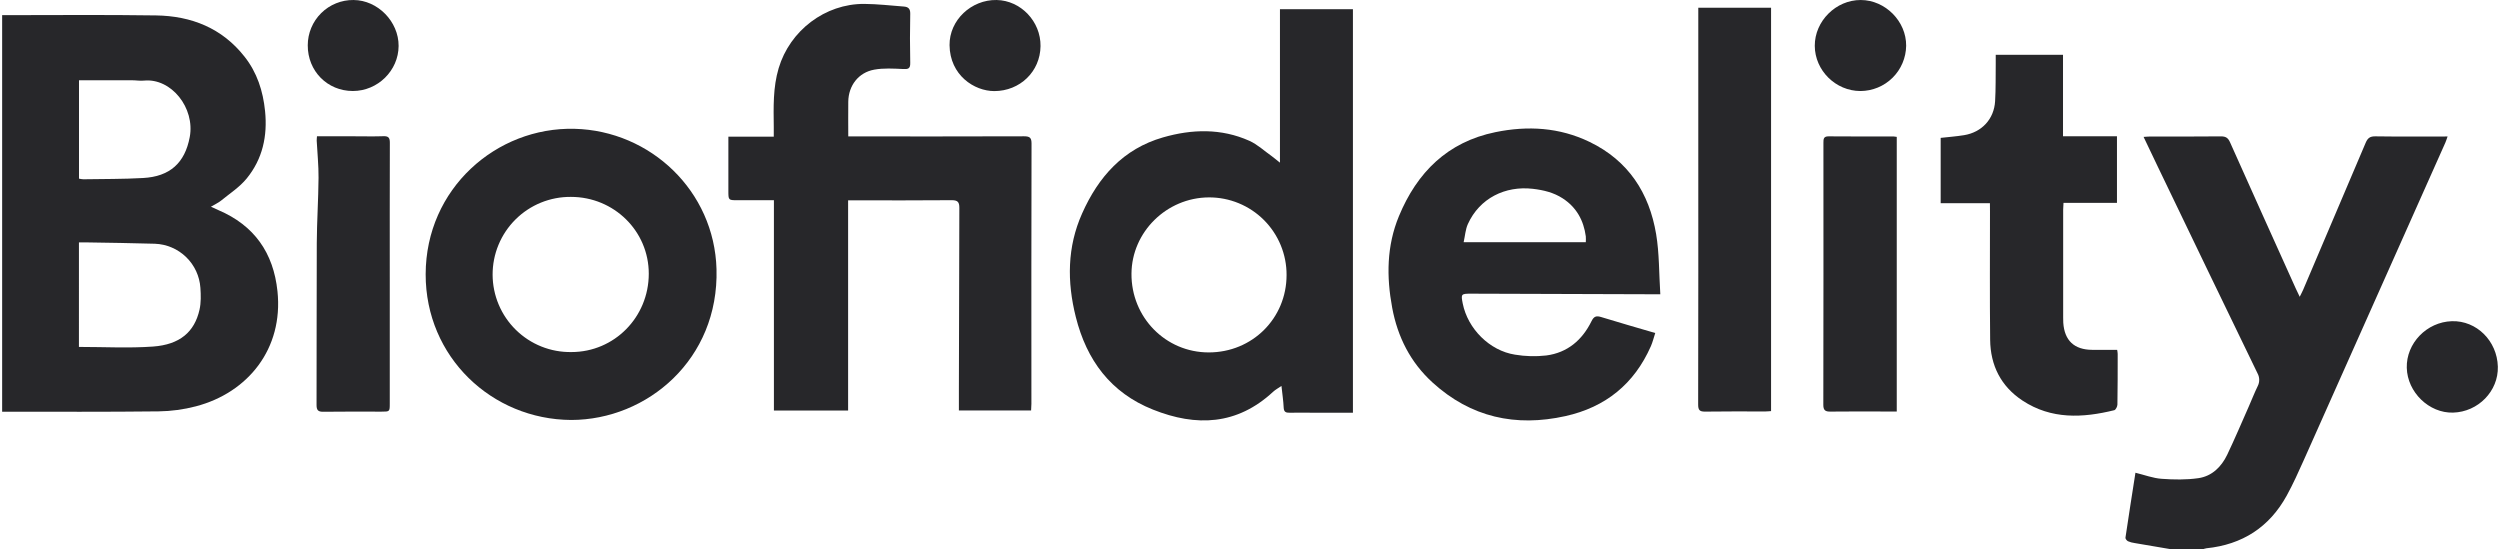
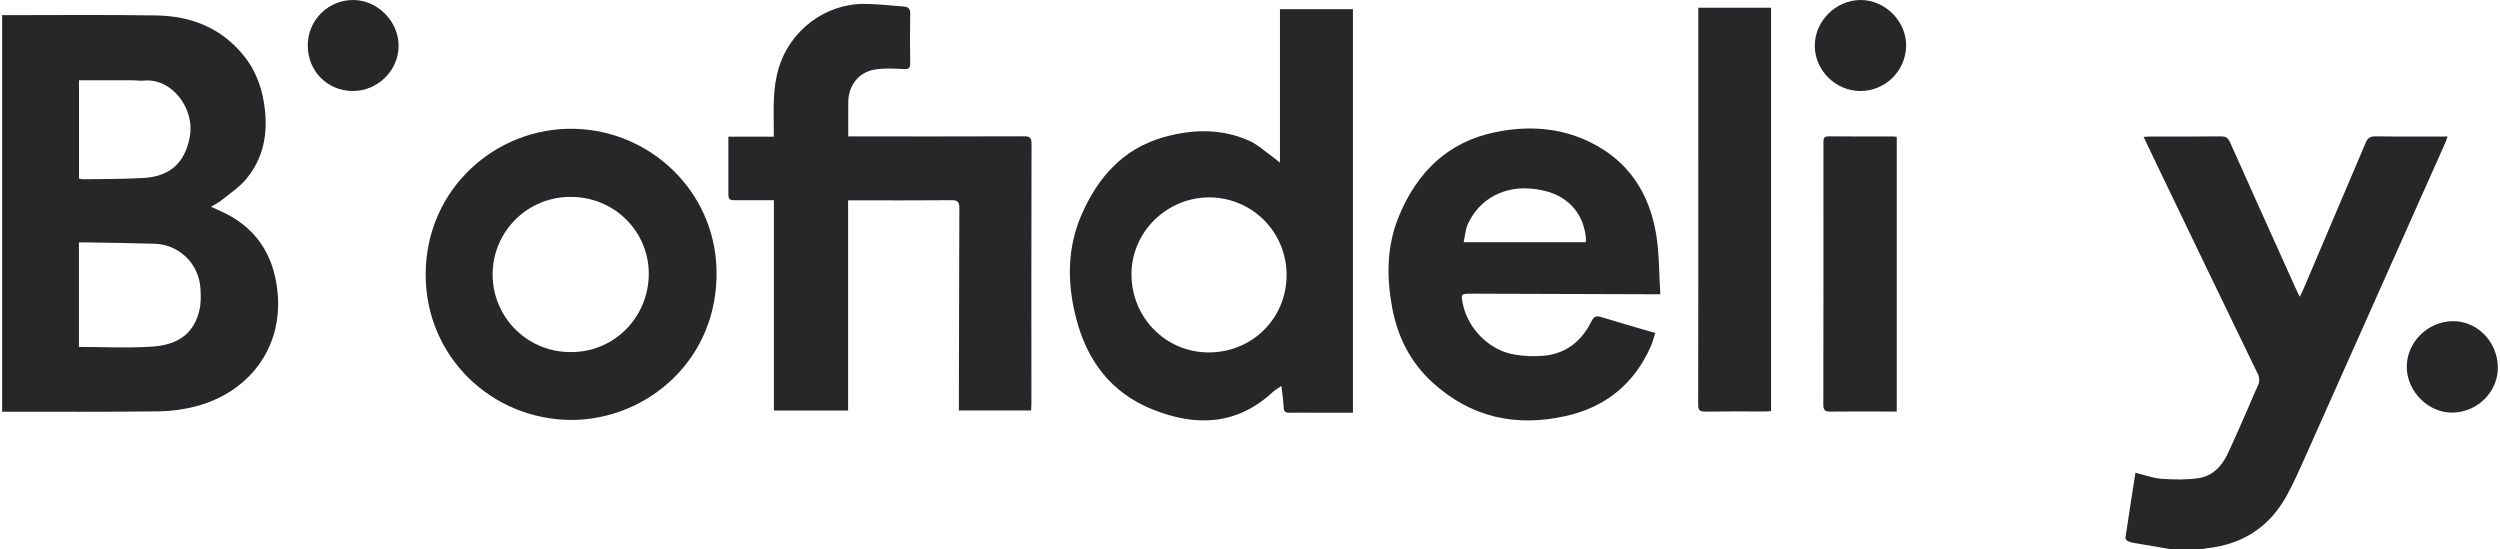
<svg xmlns="http://www.w3.org/2000/svg" width="546" height="120" viewBox="0 0 546 120" fill="none">
  <path d="M0.468 3.311C11.68 3.311 22.892 3.198 34.101 3.369C41.785 3.488 48.487 6.127 53.394 12.358C56.138 15.825 57.448 19.86 57.892 24.273C58.444 29.729 57.341 34.738 53.876 38.982C52.346 40.861 50.203 42.245 48.294 43.804C47.701 44.289 46.973 44.609 46.068 45.147C46.755 45.461 47.224 45.698 47.704 45.894C55.534 49.232 59.724 55.219 60.601 63.618C61.916 76.192 54.133 85.763 42.791 88.739C40.133 89.435 37.4 89.806 34.652 89.843C23.258 89.978 11.864 89.917 0.468 89.917V3.311ZM17.237 75.768C22.781 75.768 28.121 76.068 33.411 75.688C39.272 75.266 42.48 72.505 43.575 67.637C43.919 66.106 43.875 64.445 43.768 62.862C43.594 60.315 42.484 57.922 40.651 56.144C38.818 54.367 36.393 53.33 33.841 53.234C28.877 53.076 23.926 53.032 18.969 52.941C18.434 52.941 17.899 52.941 17.24 52.941L17.237 75.768ZM17.254 17.535V39.018C17.559 39.086 17.869 39.131 18.181 39.153C22.538 39.082 26.902 39.123 31.251 38.877C37.096 38.56 40.384 35.598 41.44 29.933C42.629 23.589 37.413 17.008 31.439 17.604C30.578 17.689 29.696 17.532 28.824 17.529C25.015 17.529 21.226 17.535 17.254 17.535Z" fill="#27272A" />
  <path d="M474.317 119.981C471.611 119.517 468.908 119.062 466.205 118.602C465.704 118.538 465.215 118.405 464.751 118.207C464.489 118.075 464.153 117.656 464.2 117.427C464.892 112.718 465.637 108.019 466.381 103.247C468.375 103.732 470.207 104.433 472.077 104.571C474.752 104.764 477.494 104.814 480.133 104.43C483.087 104.003 485.151 101.965 486.419 99.32C488.074 95.847 489.583 92.292 491.141 88.767C491.789 87.299 492.369 85.796 493.072 84.354C493.302 83.915 493.419 83.426 493.412 82.931C493.406 82.436 493.275 81.95 493.033 81.518C485.763 66.522 478.521 51.514 471.307 36.495C470.276 34.354 469.261 32.208 468.16 29.9C468.764 29.864 469.197 29.814 469.628 29.814C474.777 29.814 479.924 29.842 485.073 29.784C486.113 29.784 486.612 30.123 487.026 31.047C491.785 41.69 496.566 52.324 501.368 62.948C501.608 63.48 501.87 64.001 502.257 64.818C502.601 64.115 502.83 63.715 503.018 63.265C507.571 52.586 512.115 41.901 516.651 31.213C517.081 30.192 517.578 29.759 518.758 29.778C523.947 29.856 529.137 29.811 534.549 29.811C534.359 30.347 534.24 30.76 534.066 31.152C523.769 54.247 513.472 77.339 503.175 100.428C501.997 103.065 500.808 105.71 499.421 108.237C495.623 115.148 489.721 118.946 481.879 119.743C481.572 119.801 481.27 119.887 480.977 120L474.317 119.981Z" fill="#27272A" />
  <path d="M185.227 43.757V89.66H169.023V43.726H161.061C159.08 43.726 159.077 43.726 159.077 41.688V29.85H168.99C168.99 29.053 168.99 28.388 168.99 27.721C168.941 23.41 168.803 19.11 170.063 14.884C172.51 6.685 180.188 0.801 188.758 0.854C191.64 0.873 194.52 1.212 197.402 1.43C198.334 1.502 198.822 1.883 198.797 2.997C198.718 6.581 198.718 10.166 198.797 13.754C198.822 15.02 198.326 15.133 197.231 15.072C195.135 14.981 192.981 14.838 190.94 15.21C187.47 15.836 185.313 18.707 185.263 22.207C185.227 24.69 185.263 27.15 185.263 29.795H186.993C199.219 29.795 211.444 29.814 223.676 29.767C224.953 29.767 225.289 30.123 225.287 31.386C225.248 50.326 225.239 69.265 225.259 88.204C225.259 88.654 225.22 89.103 225.193 89.652H209.422C209.422 88.039 209.422 86.494 209.422 84.947C209.448 71.757 209.481 58.567 209.521 45.376C209.521 44.157 209.185 43.721 207.866 43.721C200.836 43.787 193.8 43.754 186.769 43.754L185.227 43.757Z" fill="#27272A" />
  <path d="M279.542 35.524V2.007H295.479V90.138H287.039C285.246 90.138 283.453 90.11 281.66 90.138C280.833 90.154 280.4 89.98 280.356 89.034C280.287 87.531 280.058 86.039 279.87 84.288C279.137 84.795 278.533 85.115 278.053 85.559C270.189 92.857 261.283 93.243 251.806 89.456C242.575 85.78 237.326 78.672 234.957 69.231C233.026 61.555 233.059 53.943 236.336 46.614C239.886 38.632 245.319 32.506 254.002 30.007C260.329 28.187 266.708 28.005 272.848 30.747C274.649 31.552 276.158 32.992 277.813 34.153C278.293 34.506 278.764 34.906 279.542 35.524ZM263.997 76.968C273.502 76.968 280.987 69.52 280.987 60.066C280.997 57.835 280.564 55.625 279.715 53.562C278.865 51.5 277.615 49.627 276.037 48.05C274.459 46.474 272.584 45.225 270.521 44.378C268.458 43.53 266.247 43.1 264.017 43.111C254.793 43.155 247.175 50.666 247.115 59.77C247.046 69.311 254.575 76.976 263.997 76.968Z" fill="#27272A" />
  <path d="M362.612 64.266H360.838L321.276 64.139C319.113 64.139 319.047 64.206 319.461 66.291C320.564 71.807 325.322 76.59 330.871 77.456C333.131 77.836 335.432 77.897 337.709 77.635C342.337 77.031 345.566 74.264 347.591 70.138C348.121 69.057 348.658 68.925 349.717 69.25C353.562 70.436 357.44 71.537 361.506 72.731C361.167 73.768 360.938 74.733 360.543 75.627C356.911 83.855 350.661 88.924 341.904 90.874C331.003 93.298 321.218 91.15 312.863 83.535C308.05 79.144 305.245 73.605 304.056 67.228C302.79 60.435 302.84 53.714 305.521 47.221C309.49 37.628 316.156 31.003 326.599 28.863C333.646 27.418 340.583 27.812 347.163 30.992C355.623 35.08 360.196 42.127 361.702 51.148C362.405 55.357 362.319 59.712 362.612 64.266ZM346.339 52.9C346.365 52.474 346.365 52.046 346.339 51.62C345.867 48.117 344.298 45.276 341.286 43.318C339.314 42.041 337.11 41.512 334.801 41.241C328.72 40.527 323.137 43.31 320.586 48.928C320.051 50.109 319.974 51.496 319.659 52.9H346.339Z" fill="#27272A" />
  <path d="M124.752 91.721C107.404 91.624 92.937 77.955 92.965 59.895C92.995 41.189 108.41 27.704 125.494 28.132C142.076 28.546 156.01 41.718 156.485 58.769C157.031 78.476 141.354 91.707 124.752 91.721ZM124.686 43.001C122.443 42.981 120.219 43.406 118.141 44.252C116.064 45.097 114.175 46.347 112.585 47.929C110.994 49.51 109.733 51.392 108.875 53.464C108.017 55.536 107.579 57.758 107.586 60.001C107.594 62.244 108.046 64.464 108.918 66.53C109.789 68.597 111.062 70.47 112.663 72.041C114.264 73.612 116.161 74.85 118.244 75.682C120.326 76.515 122.554 76.925 124.797 76.89C134.158 76.89 141.679 69.286 141.693 59.79C141.704 50.492 134.116 43.001 124.686 43.001Z" fill="#27272A" />
-   <path d="M434.599 44.38H423.843V30.112C425.544 29.919 427.265 29.795 428.962 29.519C432.823 28.887 435.501 26.003 435.73 22.116C435.893 19.358 435.832 16.6 435.868 13.842C435.868 13.249 435.868 12.659 435.868 11.964H450.561V29.754H462.346V44.303H450.668C450.638 44.91 450.596 45.354 450.596 45.795C450.596 53.656 450.596 61.515 450.596 69.374C450.596 69.741 450.596 70.111 450.619 70.478C450.878 74.378 453.01 76.38 456.935 76.405C458.714 76.405 460.49 76.405 462.388 76.405C462.449 76.704 462.488 77.007 462.503 77.312C462.503 80.992 462.503 84.668 462.443 88.345C462.443 88.778 462.076 89.509 461.756 89.589C454.839 91.29 448.012 91.624 441.729 87.495C436.996 84.381 434.707 79.797 434.649 74.209C434.547 64.879 434.616 55.548 434.613 46.217L434.599 44.38Z" fill="#27272A" />
  <path d="M386.801 89.784C386.31 89.815 385.907 89.865 385.504 89.865C381.141 89.865 376.775 89.823 372.409 89.895C371.173 89.917 370.875 89.531 370.878 88.334C370.913 68.939 370.922 49.544 370.906 30.151V1.687H386.801V89.784Z" fill="#27272A" />
  <path d="M414.252 29.894V89.873H411.596C407.644 89.873 403.689 89.84 399.736 89.892C398.633 89.909 398.211 89.578 398.214 88.414C398.245 69.333 398.253 50.253 398.236 31.174C398.236 30.369 398.253 29.767 399.37 29.778C404.103 29.825 408.838 29.798 413.574 29.803C413.802 29.821 414.028 29.852 414.252 29.894Z" fill="#27272A" />
-   <path d="M69.228 29.767H77.541C79.61 29.767 81.678 29.823 83.744 29.748C84.848 29.709 85.145 30.096 85.143 31.171C85.107 41.01 85.126 50.845 85.126 60.683C85.126 69.833 85.126 78.98 85.126 88.124C85.126 89.903 85.126 89.903 83.289 89.903C79.061 89.903 74.833 89.867 70.602 89.928C69.432 89.945 69.132 89.539 69.135 88.422C69.17 76.653 69.135 64.887 69.184 53.118C69.209 48.349 69.532 43.583 69.57 38.814C69.592 36.119 69.308 33.419 69.168 30.719C69.159 30.454 69.203 30.187 69.228 29.767Z" fill="#27272A" />
  <path d="M406.331 19.88C400.909 19.88 396.366 15.386 396.347 10.003C396.327 4.619 400.967 -0.021 406.4 0.002C411.765 0.026 416.351 4.657 416.305 9.997C416.269 12.623 415.204 15.13 413.339 16.978C411.474 18.826 408.957 19.868 406.331 19.88Z" fill="#27272A" />
  <path d="M545.529 80.073C545.675 85.407 541.24 89.964 535.754 90.115C530.514 90.262 525.77 85.675 525.64 80.324C525.51 74.973 529.99 70.315 535.495 70.149C540.87 69.987 545.375 74.441 545.529 80.073Z" fill="#27272A" />
  <path d="M67.215 9.892C67.215 8.584 67.474 7.29 67.978 6.083C68.481 4.876 69.219 3.781 70.149 2.861C71.078 1.941 72.181 1.215 73.393 0.724C74.605 0.233 75.903 -0.012 77.21 0.002C82.489 0.029 87.085 4.712 87.057 10.041C87.029 15.422 82.503 19.877 77.064 19.874C71.493 19.874 67.19 15.519 67.215 9.892Z" fill="#27272A" />
-   <path d="M227.25 10.08C227.187 15.635 222.749 19.888 217.161 19.893C212.762 19.893 207.458 16.424 207.381 9.859C207.328 4.392 212.141 -0.095 217.663 0.002C222.939 0.095 227.322 4.69 227.25 10.08Z" fill="#27272A" />
</svg>